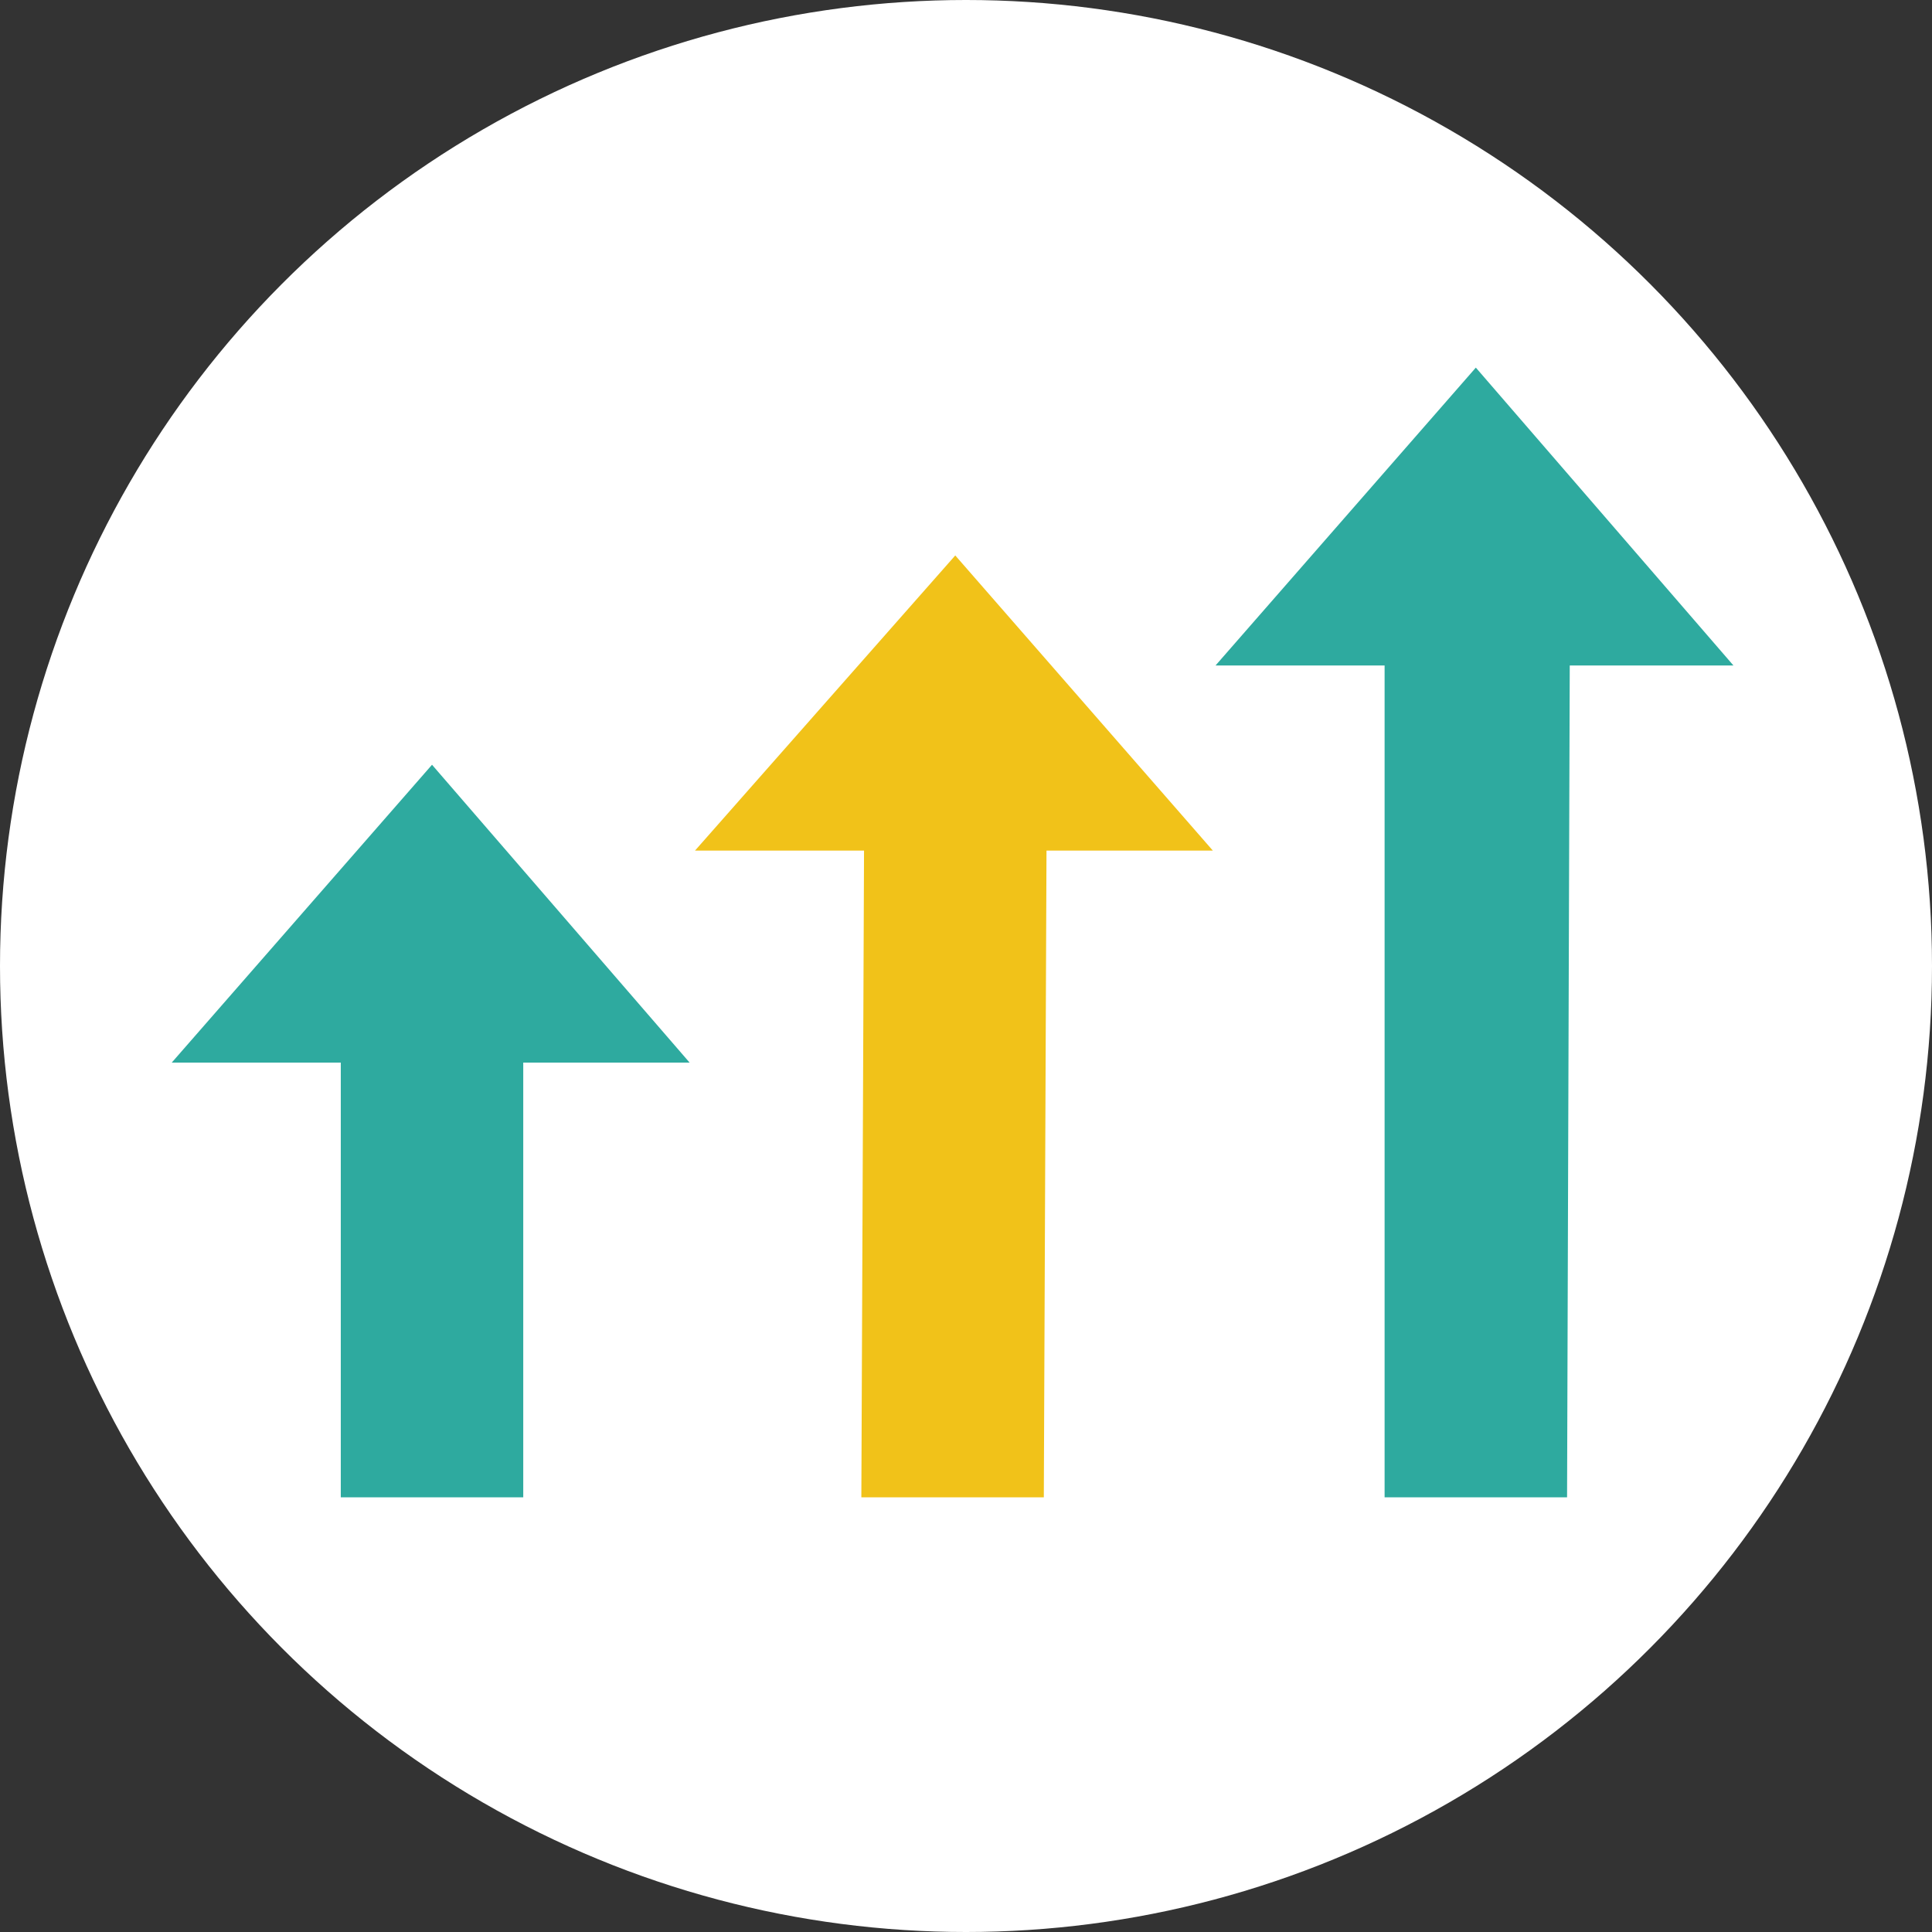
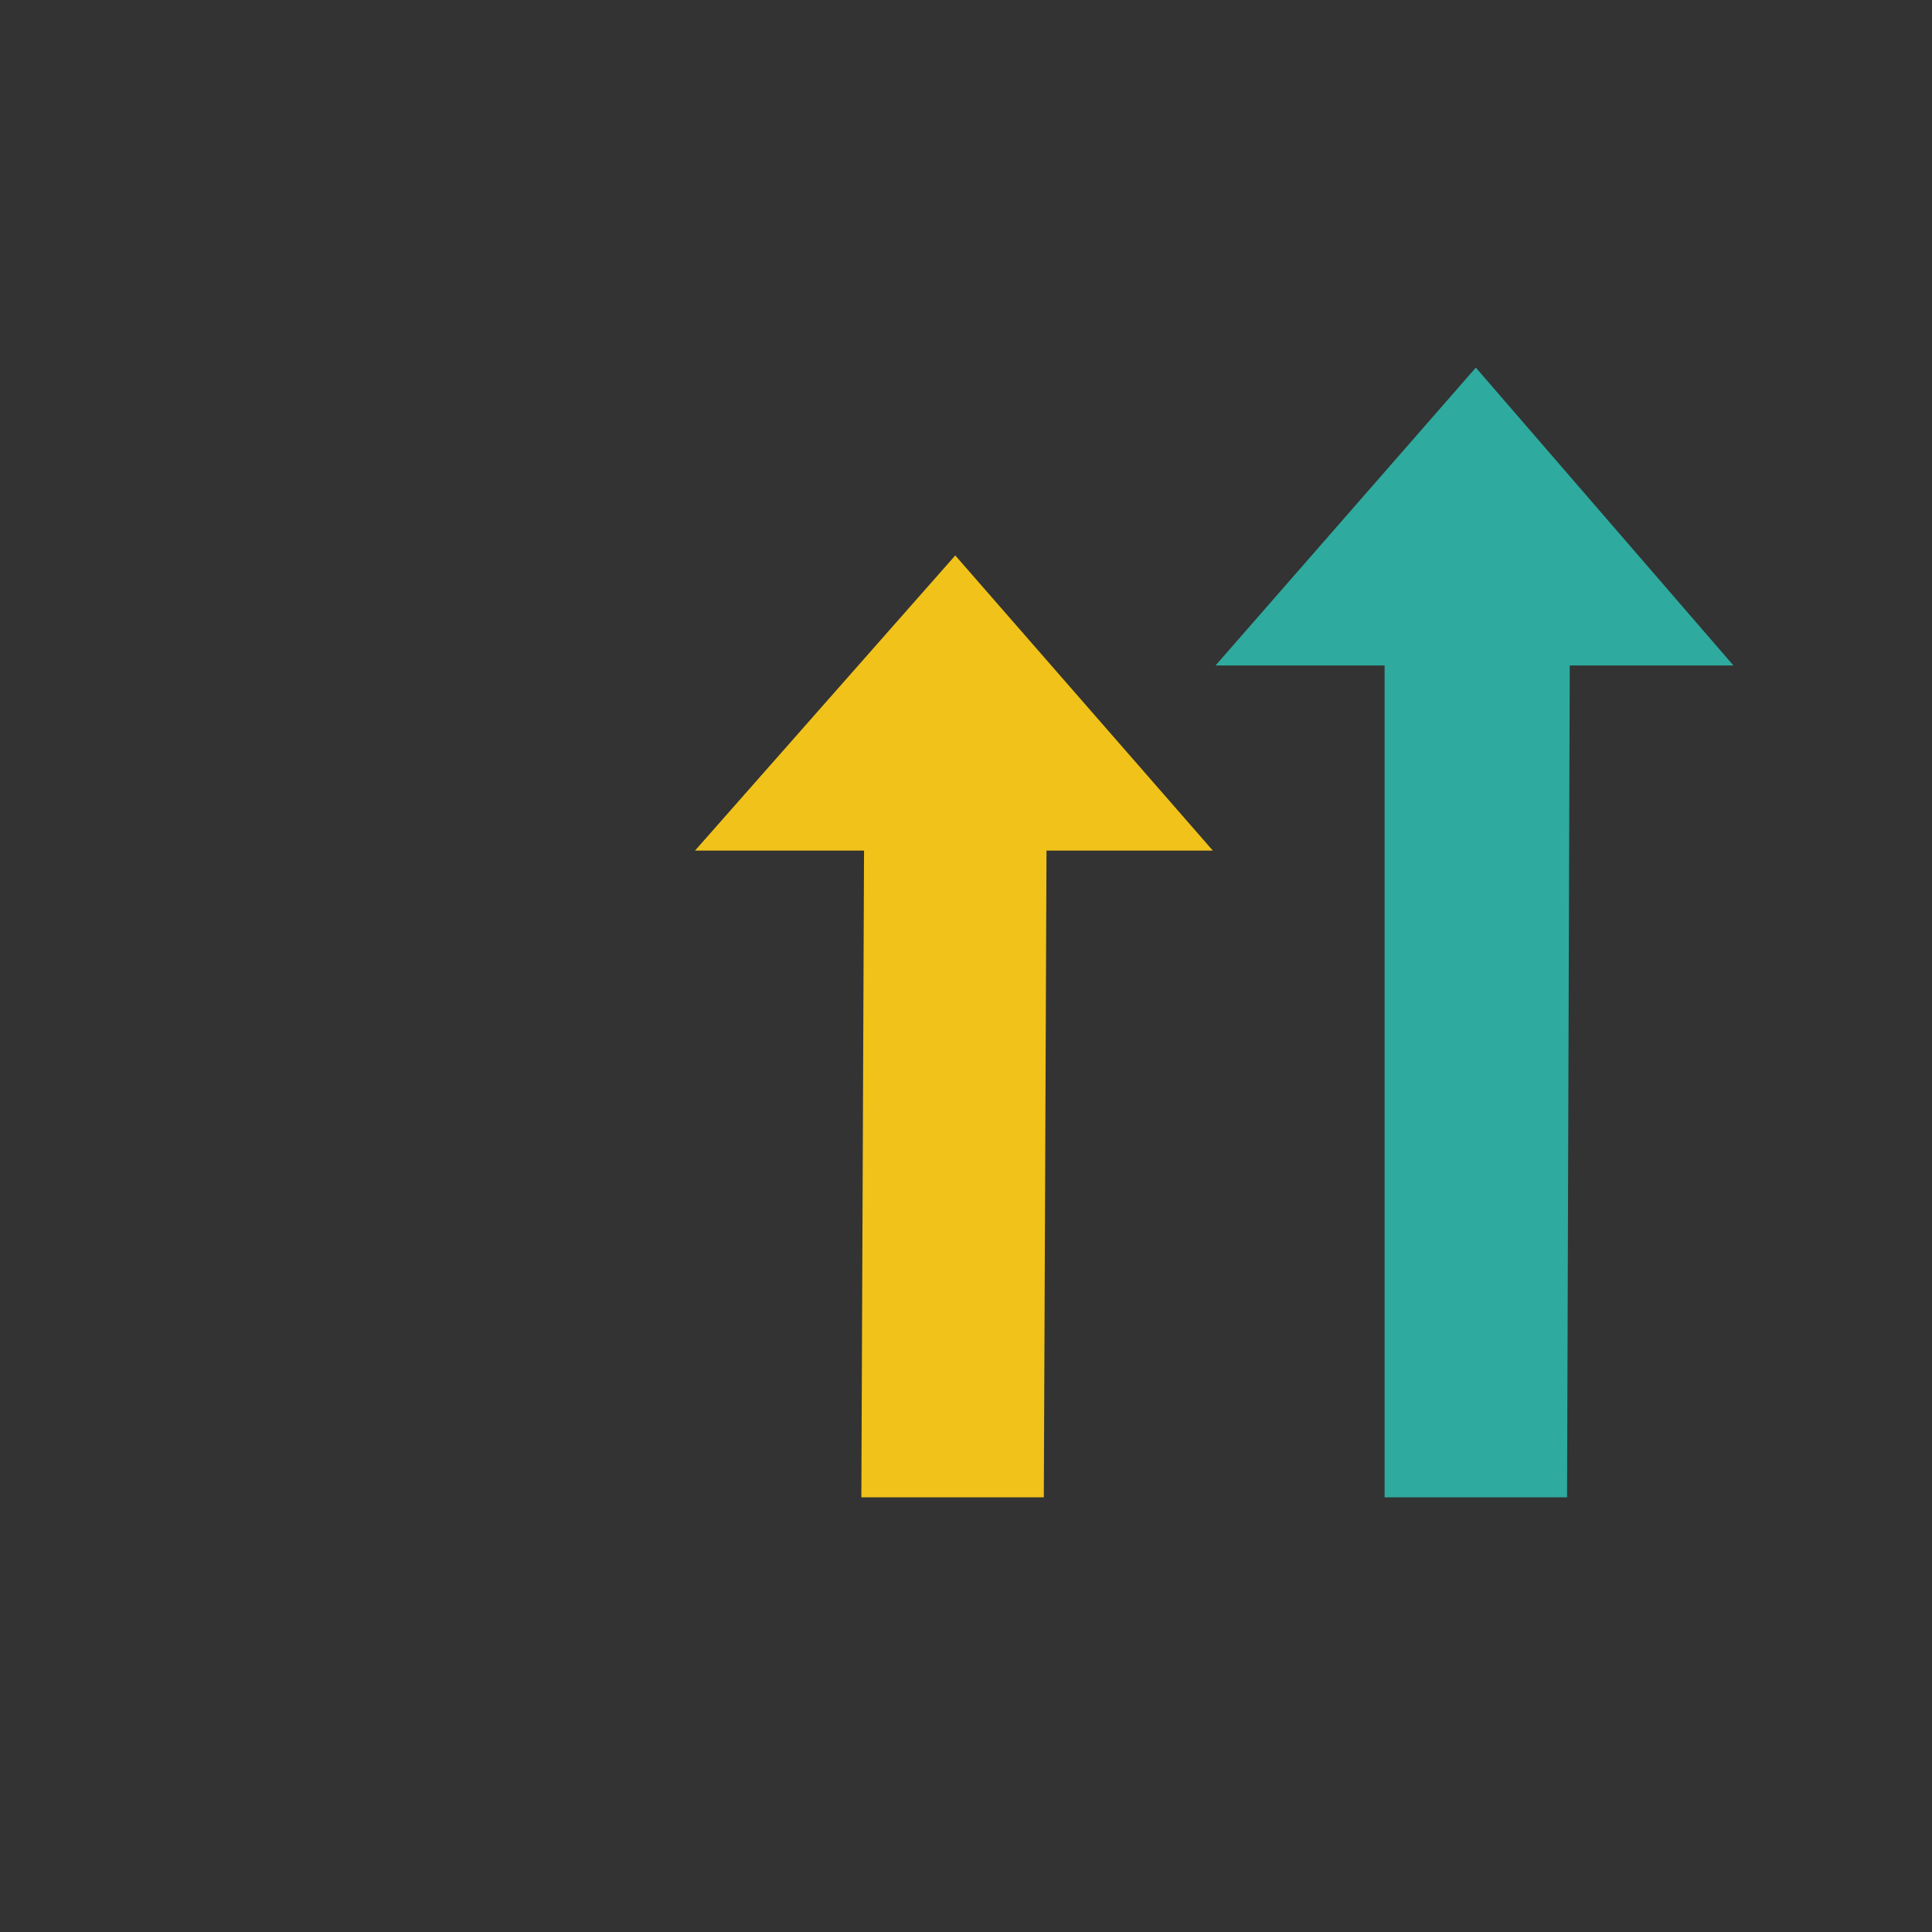
<svg xmlns="http://www.w3.org/2000/svg" version="1.1" id="Layer_1" x="0px" y="0px" viewBox="0 0 72 72" style="enable-background:new 0 0 72 72;" xml:space="preserve">
  <rect x="0" y="0" width="72" height="72" fill="#333333" stroke="none" />
  <style type="text/css">
	.st0{fill:#FFFFFF;}
	.st1{fill:#2EAA9F;}
	.st2{fill:#F1C219;}
</style>
-   <circle class="st0" cx="36" cy="36" r="36" />
  <g>
-     <polyline class="st1" points="12.7,55.8 12.7,39.6 6.4,39.6 16.1,28.5 25.7,39.6 19.5,39.6 19.5,55.8  " />
    <polyline class="st2" points="32.1,55.8 32.2,31.7 25.9,31.7 35.6,20.7 45.2,31.7 39,31.7 38.9,55.8  " />
    <polyline class="st1" points="51.6,55.8 51.6,24.8 45.3,24.8 55,13.7 64.6,24.8 58.5,24.8 58.4,55.8  " />
  </g>
</svg>